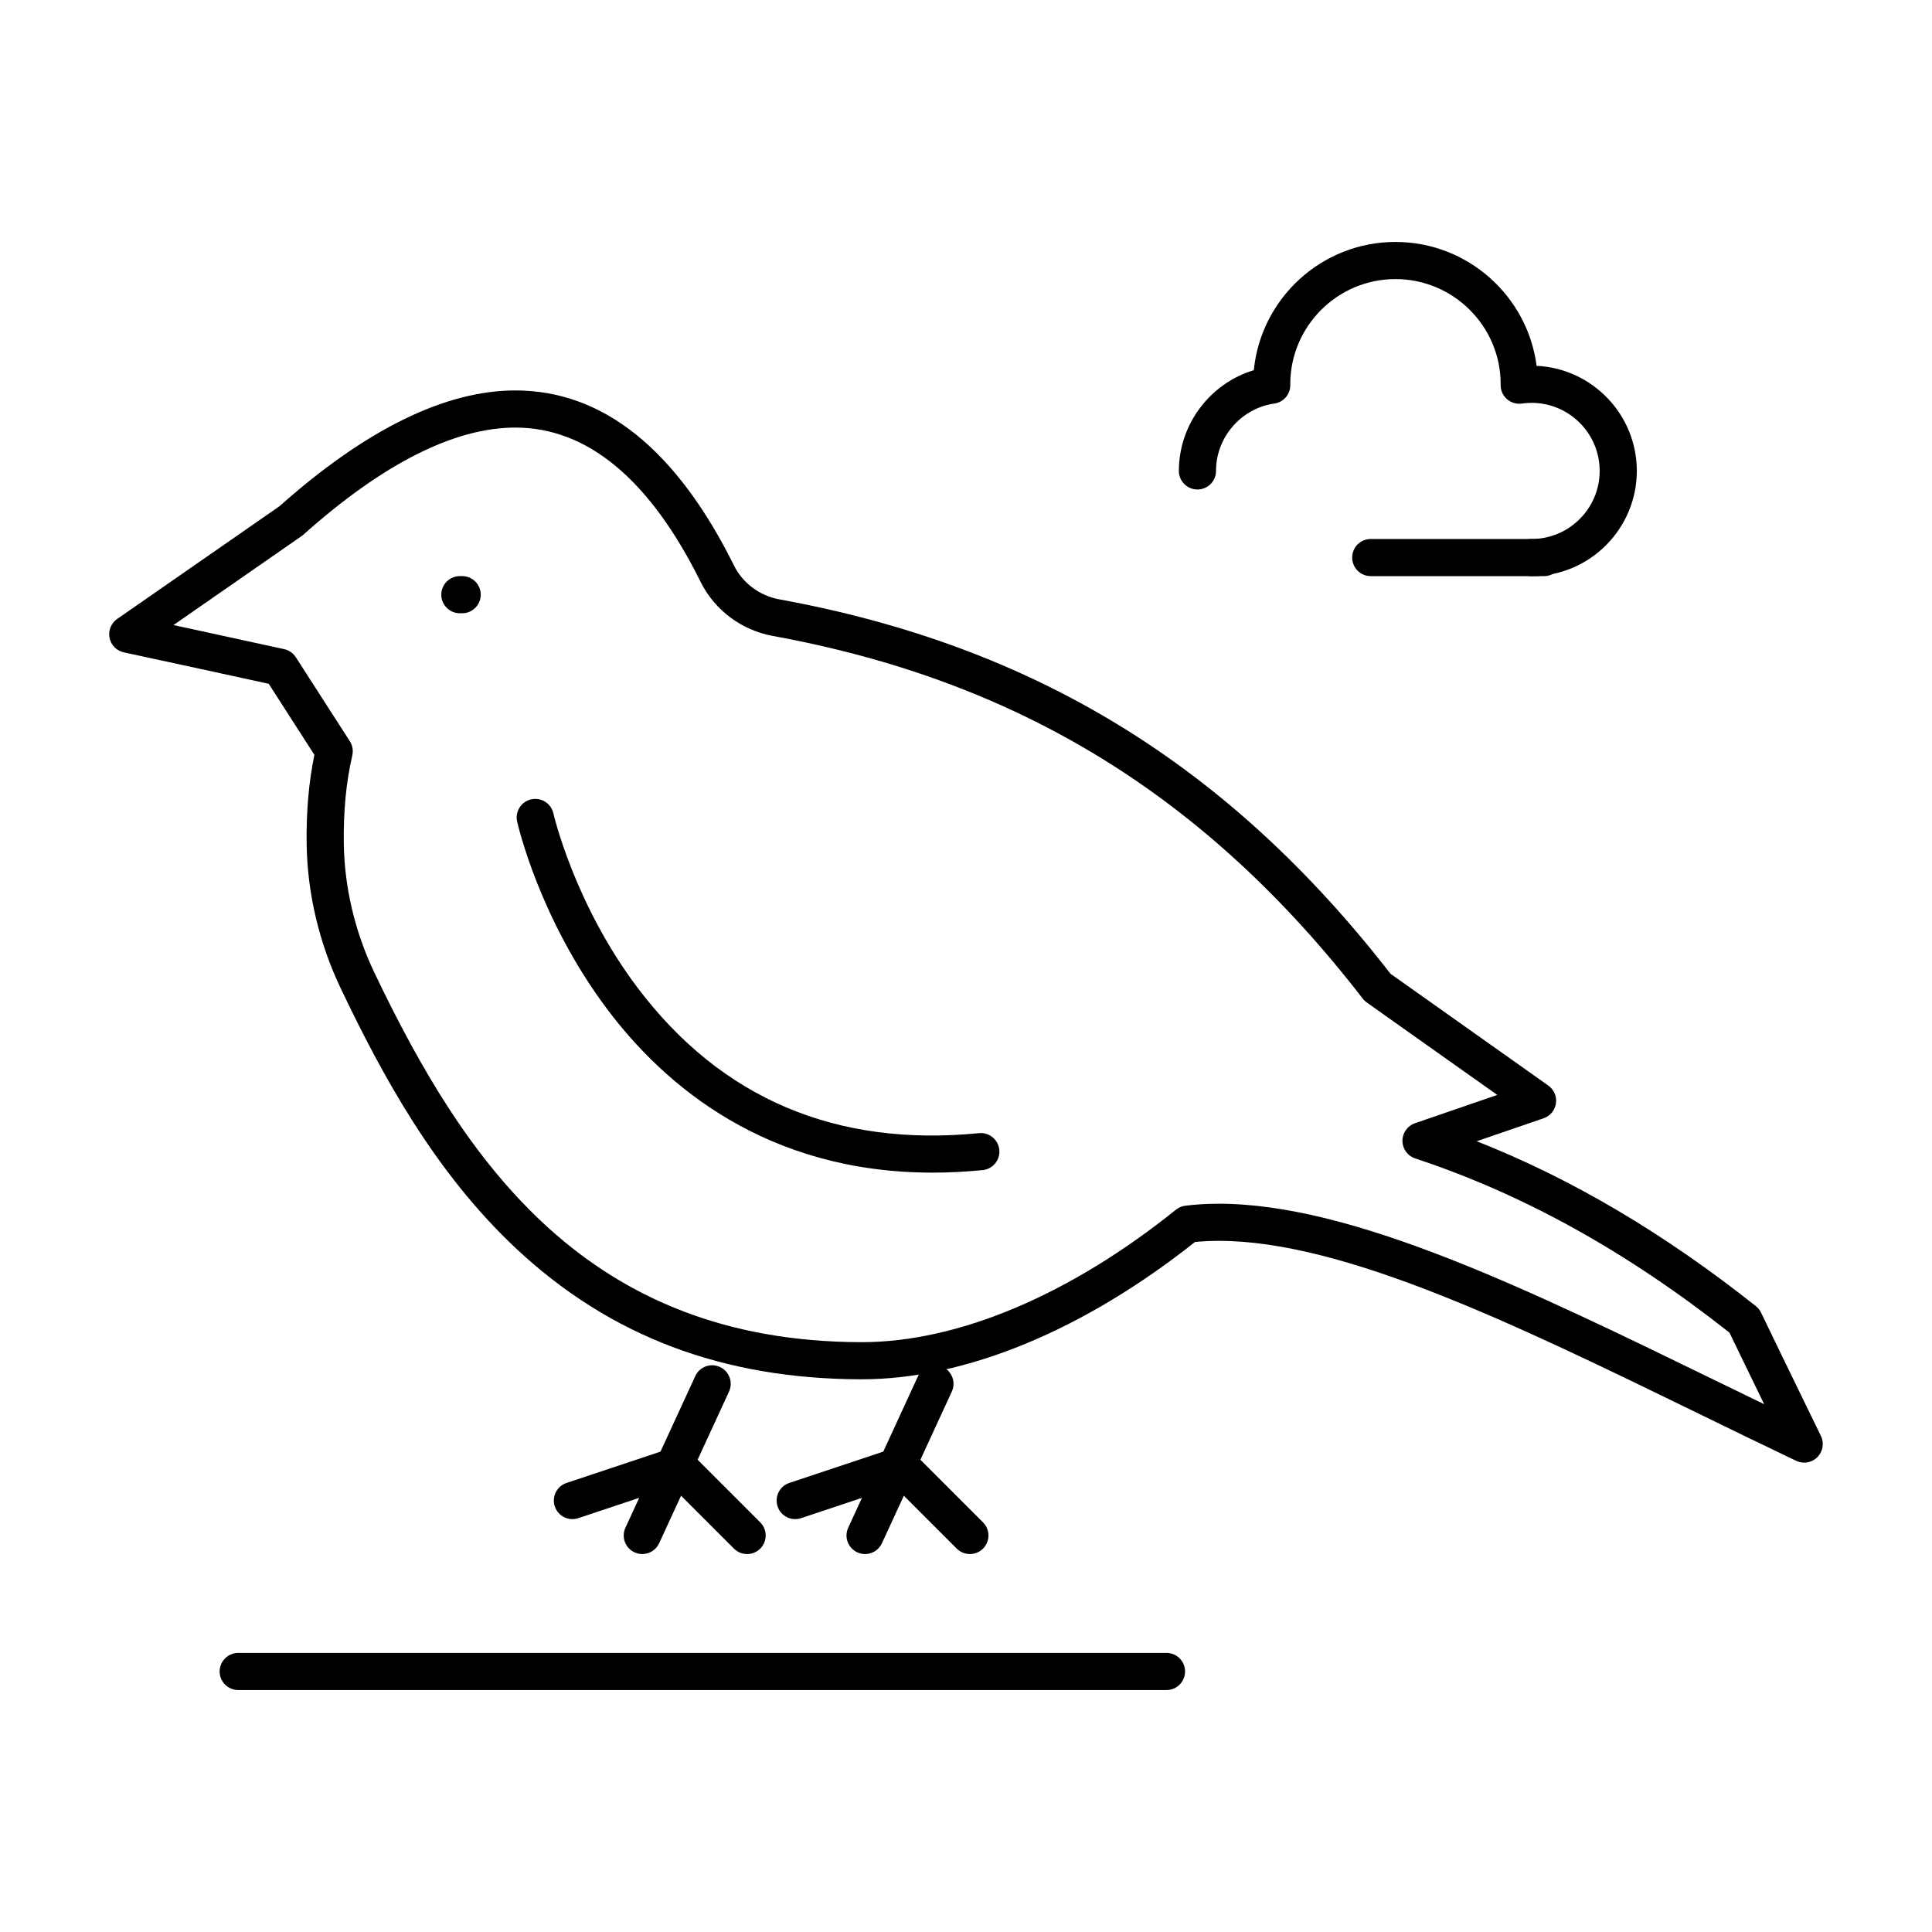
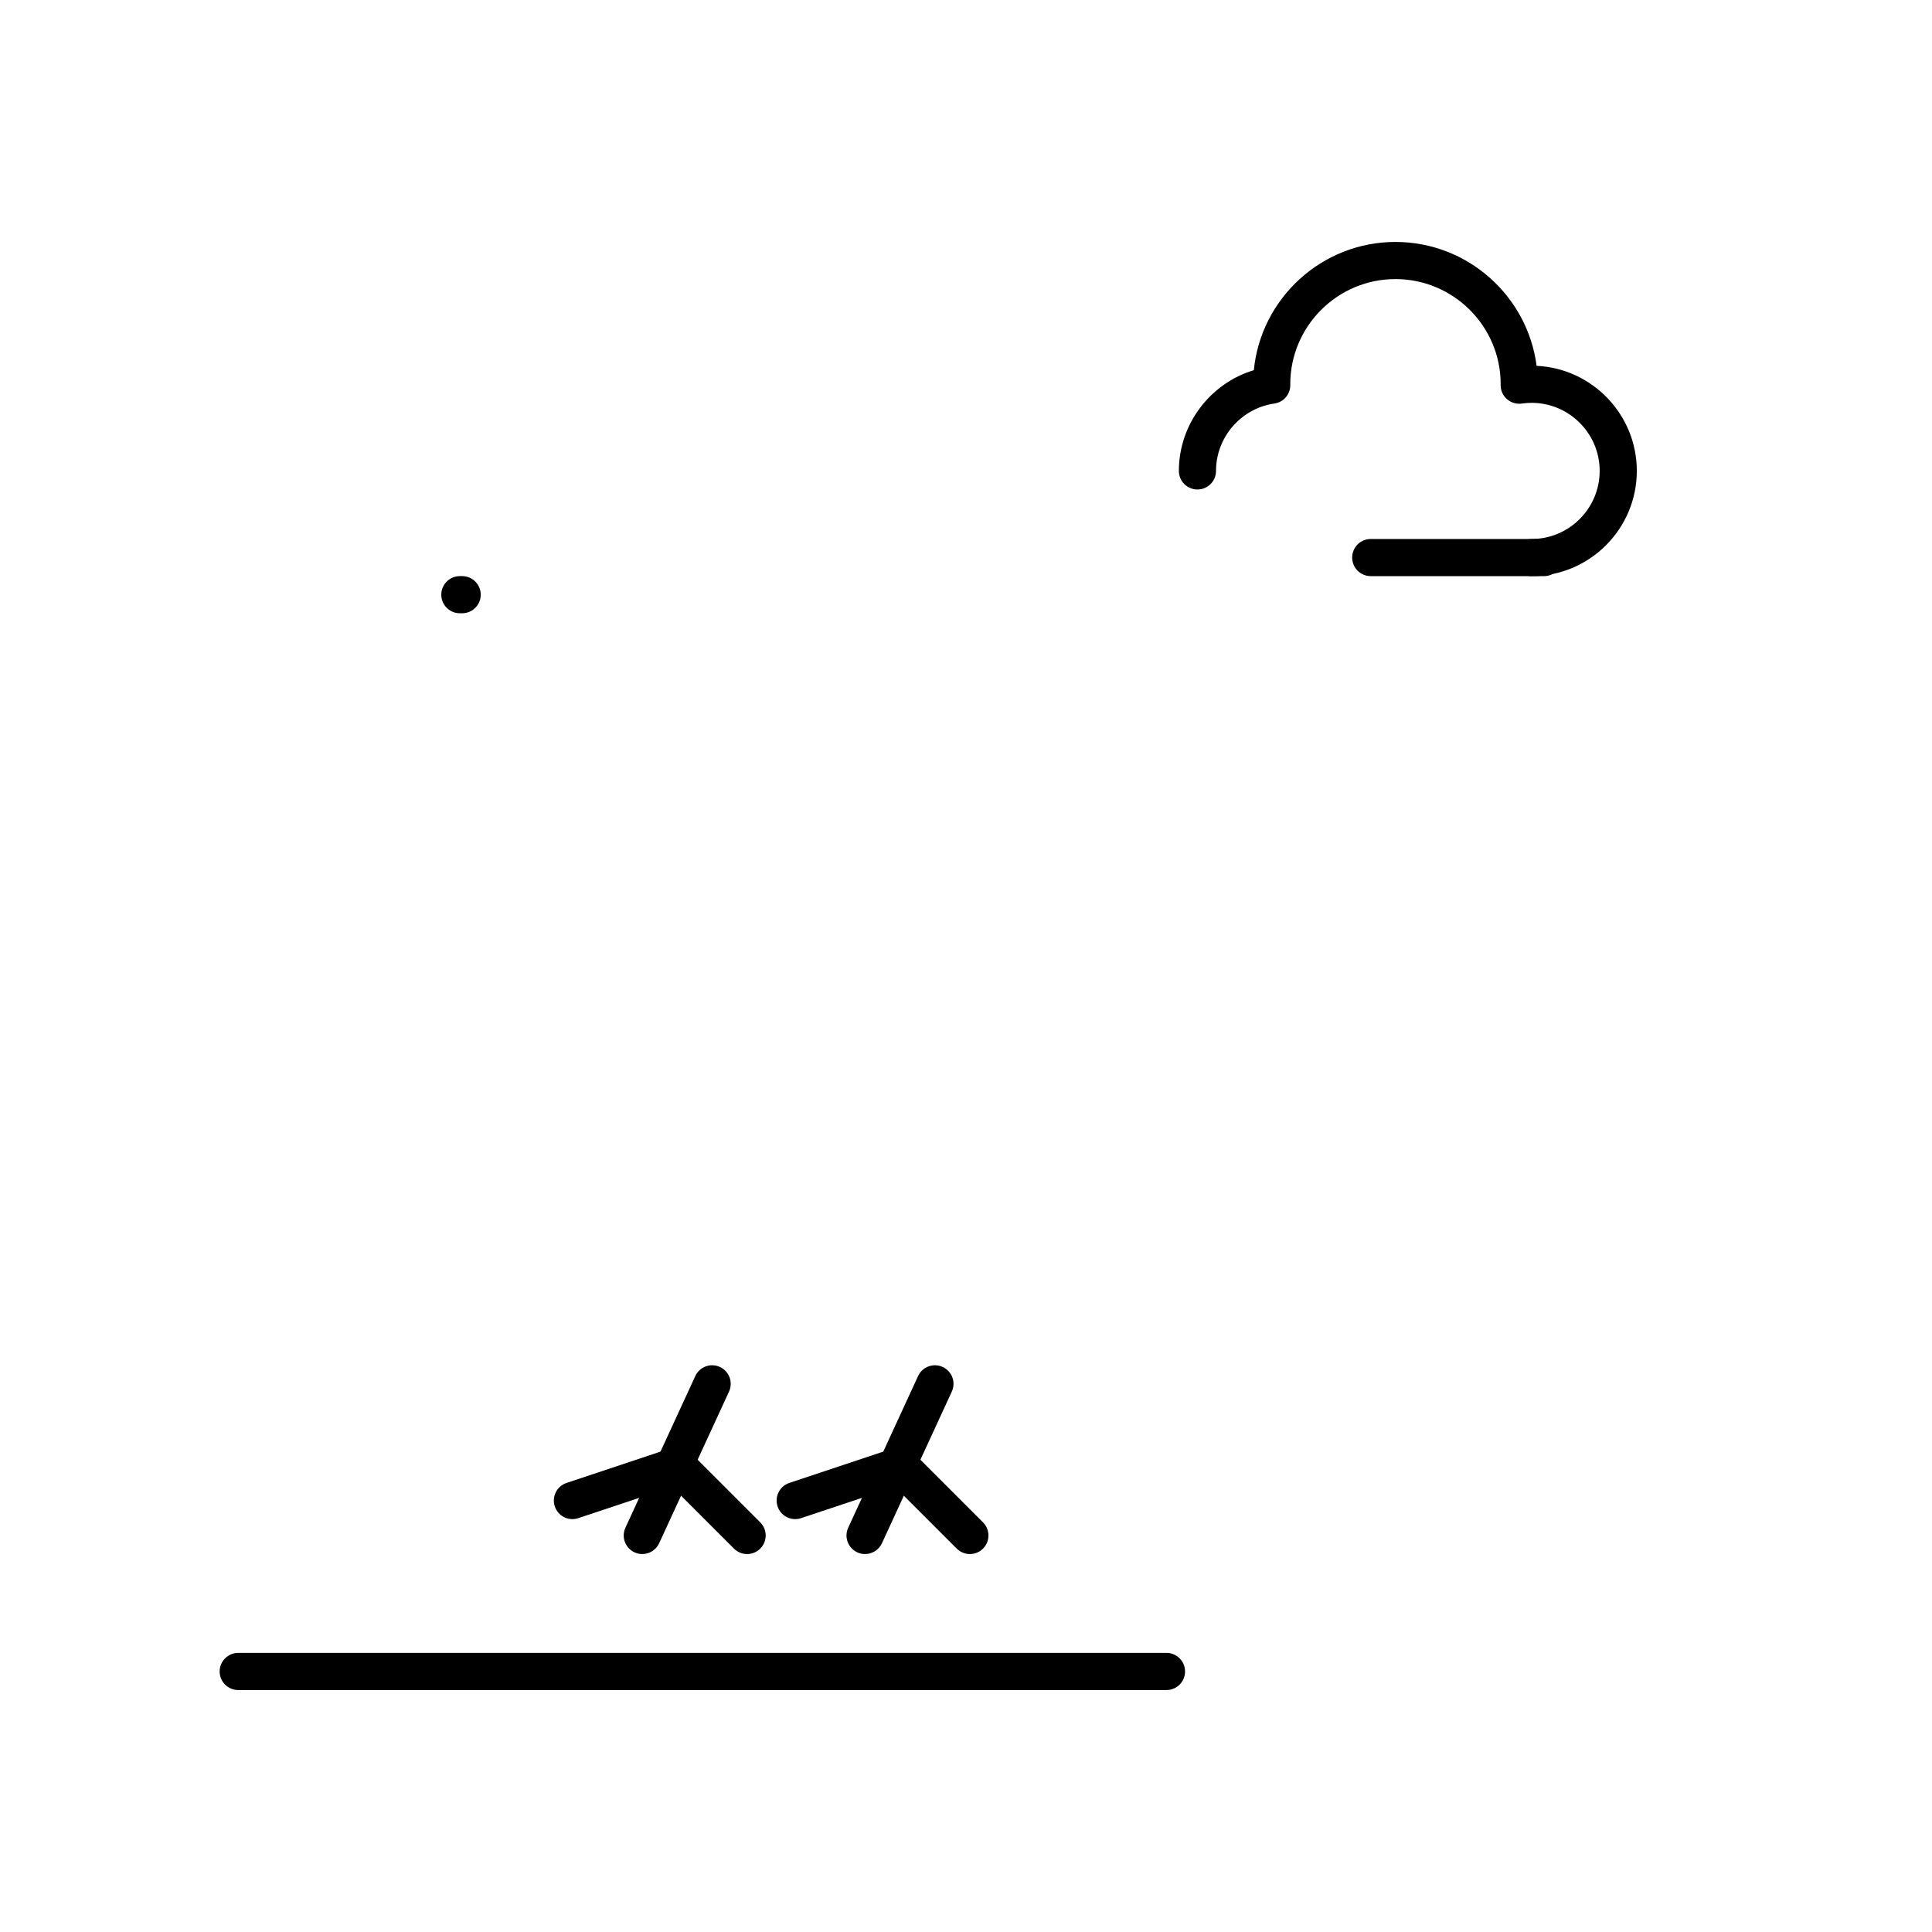
<svg xmlns="http://www.w3.org/2000/svg" fill="#000000" width="800px" height="800px" version="1.1" viewBox="144 144 512 512">
  <g>
-     <path d="m622.13 531.61c-0.719 0-1.438-0.156-2.113-0.477-8.672-4.129-17.473-8.418-25.984-12.566-48.258-23.516-93.84-45.727-127.02-45.727-2.18 0-4.301 0.102-6.324 0.297-29.59 23.477-60.91 36.391-88.332 36.391h-0.219c-36.566-0.09-66.391-11.367-91.172-34.48-21.723-20.258-35.766-46.277-46.641-69.055-5.719-11.977-8.848-25.152-9.055-38.102-0.137-8.672 0.535-16.5 2.047-23.848l-12.105-18.832c-10.82-2.363-24.582-5.363-38.391-8.328-1.918-0.41-3.406-1.922-3.793-3.844-0.383-1.922 0.41-3.891 2.019-5.008l43.02-29.875c22.875-20.363 43.902-30.684 62.512-30.684 23.176 0 42.668 15.609 57.93 46.391 2.316 4.672 6.816 8.027 12.043 8.98 67.496 12.316 118.98 43.852 161.95 99.223 6.859 4.863 13.727 9.727 20.594 14.586 7.078 5.012 14.16 10.023 21.223 15.035 1.504 1.066 2.285 2.887 2.023 4.711-0.262 1.824-1.523 3.352-3.266 3.953-4.41 1.52-8.82 3.031-13.223 4.539-1.504 0.516-3.012 1.031-4.512 1.547 25.266 9.98 49.59 24.359 73.973 43.695 0.582 0.461 1.055 1.051 1.375 1.719 3.969 8.246 7.969 16.461 11.977 24.691l3.891 7.992c0.914 1.879 0.543 4.133-0.93 5.617-0.949 0.953-2.215 1.457-3.496 1.457zm-155.12-68.609c35.445 0 82.02 22.695 131.33 46.719 4.336 2.113 8.75 4.262 13.18 6.41-3.078-6.324-6.148-12.645-9.203-18.98-27.391-21.582-54.645-36.684-83.285-46.156-2.004-0.664-3.359-2.527-3.375-4.637s1.316-3.992 3.309-4.684c5.887-2.039 11.789-4.059 17.695-6.086 1.379-0.473 2.758-0.945 4.137-1.418-4.461-3.16-8.926-6.32-13.391-9.48-7.07-5.004-14.141-10.012-21.195-15.016-0.398-0.281-0.75-0.621-1.047-1.004-41.488-53.695-91.18-84.242-156.38-96.141-8.266-1.508-15.402-6.852-19.094-14.289-13.461-27.156-29.984-40.926-49.109-40.926-16.18 0-35.082 9.547-56.18 28.379-0.148 0.133-0.305 0.258-0.469 0.371l-33.957 23.582c10.781 2.332 21.039 4.57 29.332 6.383 1.273 0.277 2.383 1.051 3.09 2.144l14.309 22.258c0.719 1.117 0.953 2.473 0.656 3.766-1.648 7.156-2.383 14.855-2.246 23.535 0.184 11.547 2.984 23.312 8.094 34.02 24.234 50.762 56.629 97.762 128.96 97.938h0.191c25.531 0 55.113-12.473 83.293-35.117 0.715-0.574 1.574-0.938 2.484-1.047 2.82-0.352 5.805-0.523 8.875-0.523z" />
    <path d="m266.48 306.52h-0.613c-2.719 0-4.922-2.203-4.922-4.922s2.203-4.922 4.922-4.922h0.613c2.719 0 4.922 2.203 4.922 4.922s-2.203 4.922-4.922 4.922z" />
    <path d="m373.25 555.84c-0.691 0-1.391-0.145-2.055-0.453-2.469-1.137-3.547-4.059-2.41-6.527l18.516-40.188c1.137-2.469 4.062-3.547 6.527-2.41 2.469 1.137 3.547 4.059 2.41 6.527l-18.516 40.188c-0.832 1.801-2.613 2.863-4.473 2.863z" />
    <path d="m401.03 555.84c-1.258 0-2.519-0.48-3.481-1.441l-16.367-16.367-24.891 8.297c-2.574 0.859-5.363-0.531-6.223-3.113-0.859-2.578 0.535-5.363 3.113-6.223l27.777-9.258c1.766-0.59 3.719-0.129 5.035 1.188l18.516 18.52c1.922 1.922 1.922 5.035 0 6.957-0.961 0.961-2.219 1.441-3.481 1.441z" />
    <path d="m314.21 555.84c-0.691 0-1.391-0.145-2.055-0.453-2.469-1.137-3.547-4.059-2.41-6.527l18.516-40.188c1.137-2.469 4.059-3.547 6.527-2.41s3.547 4.059 2.41 6.527l-18.516 40.188c-0.832 1.801-2.613 2.863-4.473 2.863z" />
    <path d="m341.99 555.84c-1.258 0-2.519-0.48-3.481-1.441l-16.367-16.367-24.891 8.297c-2.578 0.859-5.363-0.531-6.223-3.113-0.859-2.578 0.535-5.363 3.113-6.223l27.777-9.258c1.766-0.59 3.715-0.129 5.035 1.188l18.52 18.52c1.922 1.922 1.922 5.035 0 6.957-0.965 0.961-2.227 1.441-3.484 1.441z" />
-     <path d="m391.17 454.76c-44.008 0-70.996-22.992-86.254-43.324-17.934-23.898-23.633-48.68-23.867-49.727-0.594-2.652 1.074-5.281 3.727-5.875s5.277 1.07 5.875 3.719c0.055 0.238 5.566 24.023 22.336 46.238 22.117 29.301 52.547 42.262 90.461 38.508 2.691-0.27 5.113 1.707 5.379 4.41 0.27 2.703-1.707 5.113-4.41 5.379-4.574 0.457-8.992 0.672-13.246 0.672z" />
    <path d="m549.89 296.68c-2.719 0-4.922-2.203-4.922-4.922s2.203-4.922 4.922-4.922c9.949 0 18.039-8.094 18.039-18.039s-8.094-18.039-18.039-18.039c-0.848 0-1.719 0.062-2.586 0.188-1.414 0.203-2.844-0.219-3.922-1.152-1.078-0.934-1.699-2.293-1.699-3.719 0-0.102 0.004-0.199 0.008-0.297 0-15.312-12.508-27.82-27.879-27.82-15.375 0-27.879 12.508-27.879 27.879l0.008 0.176c0.031 2.473-1.777 4.582-4.223 4.93-8.816 1.258-15.461 8.934-15.461 17.855 0 2.719-2.203 4.922-4.922 4.922s-4.922-2.203-4.922-4.922c0-12.383 8.297-23.215 19.863-26.699 1.883-19.051 17.996-33.98 37.535-33.98 19.141 0 35 14.332 37.406 32.832 14.762 0.695 26.555 12.918 26.555 27.848-0.004 15.375-12.508 27.883-27.883 27.883z" />
    <path d="m553.18 296.68h-45.922c-2.719 0-4.922-2.203-4.922-4.922s2.203-4.922 4.922-4.922h45.922c2.719 0 4.922 2.203 4.922 4.922-0.004 2.719-2.203 4.922-4.922 4.922z" />
    <path d="m453.13 591.88h-246c-2.719 0-4.922-2.203-4.922-4.922s2.203-4.922 4.922-4.922h246c2.719 0 4.922 2.203 4.922 4.922s-2.203 4.922-4.922 4.922z" />
  </g>
</svg>